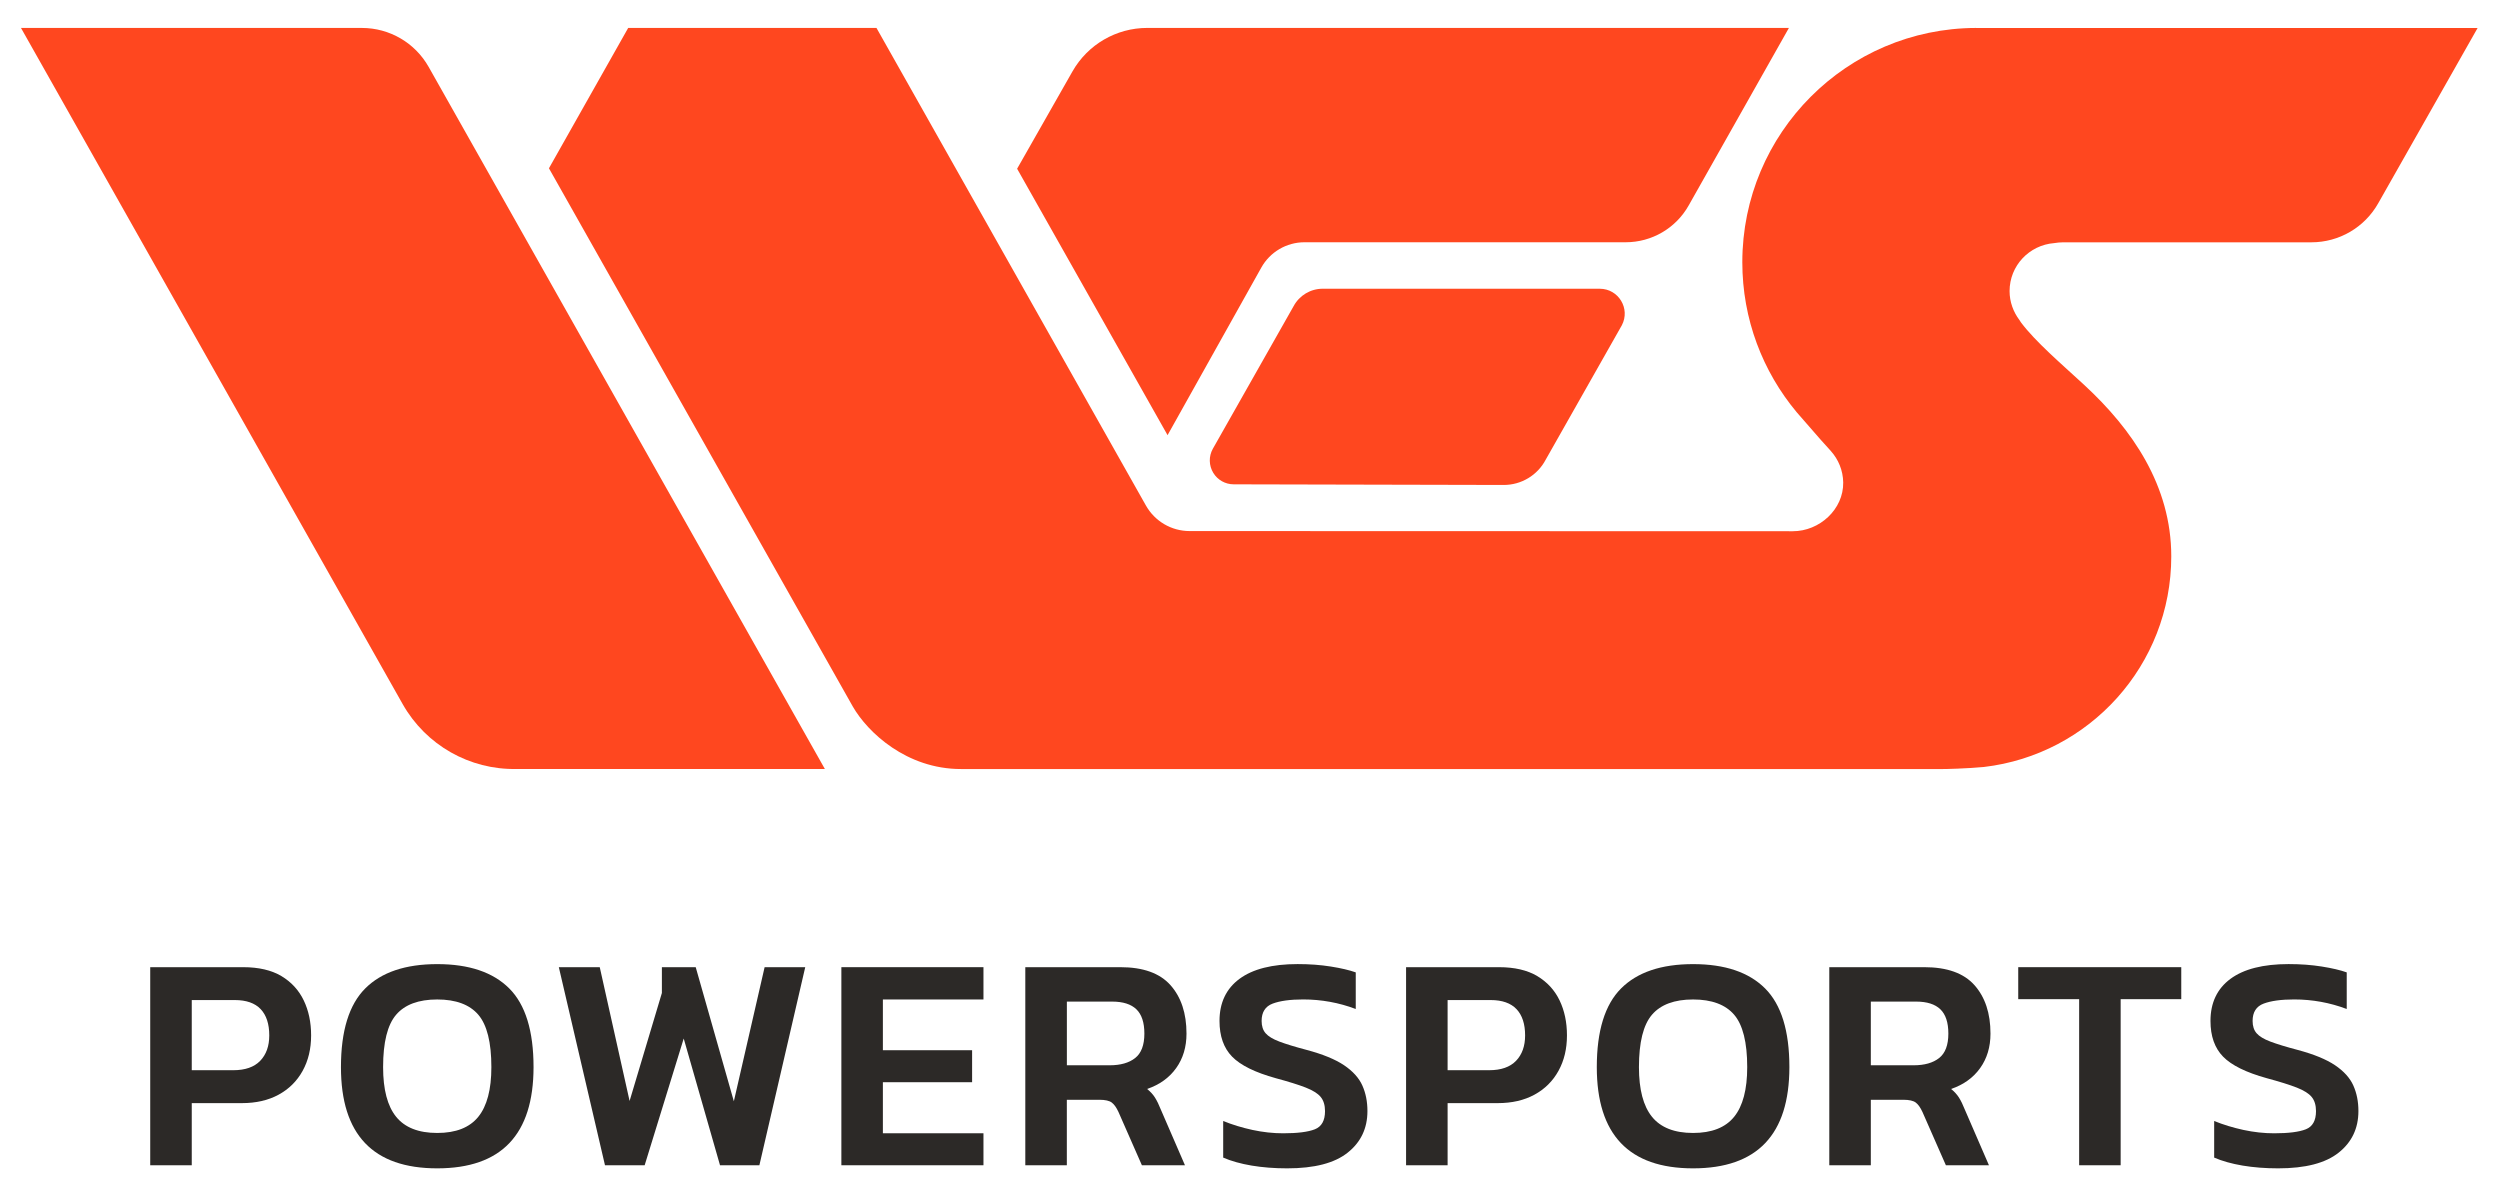
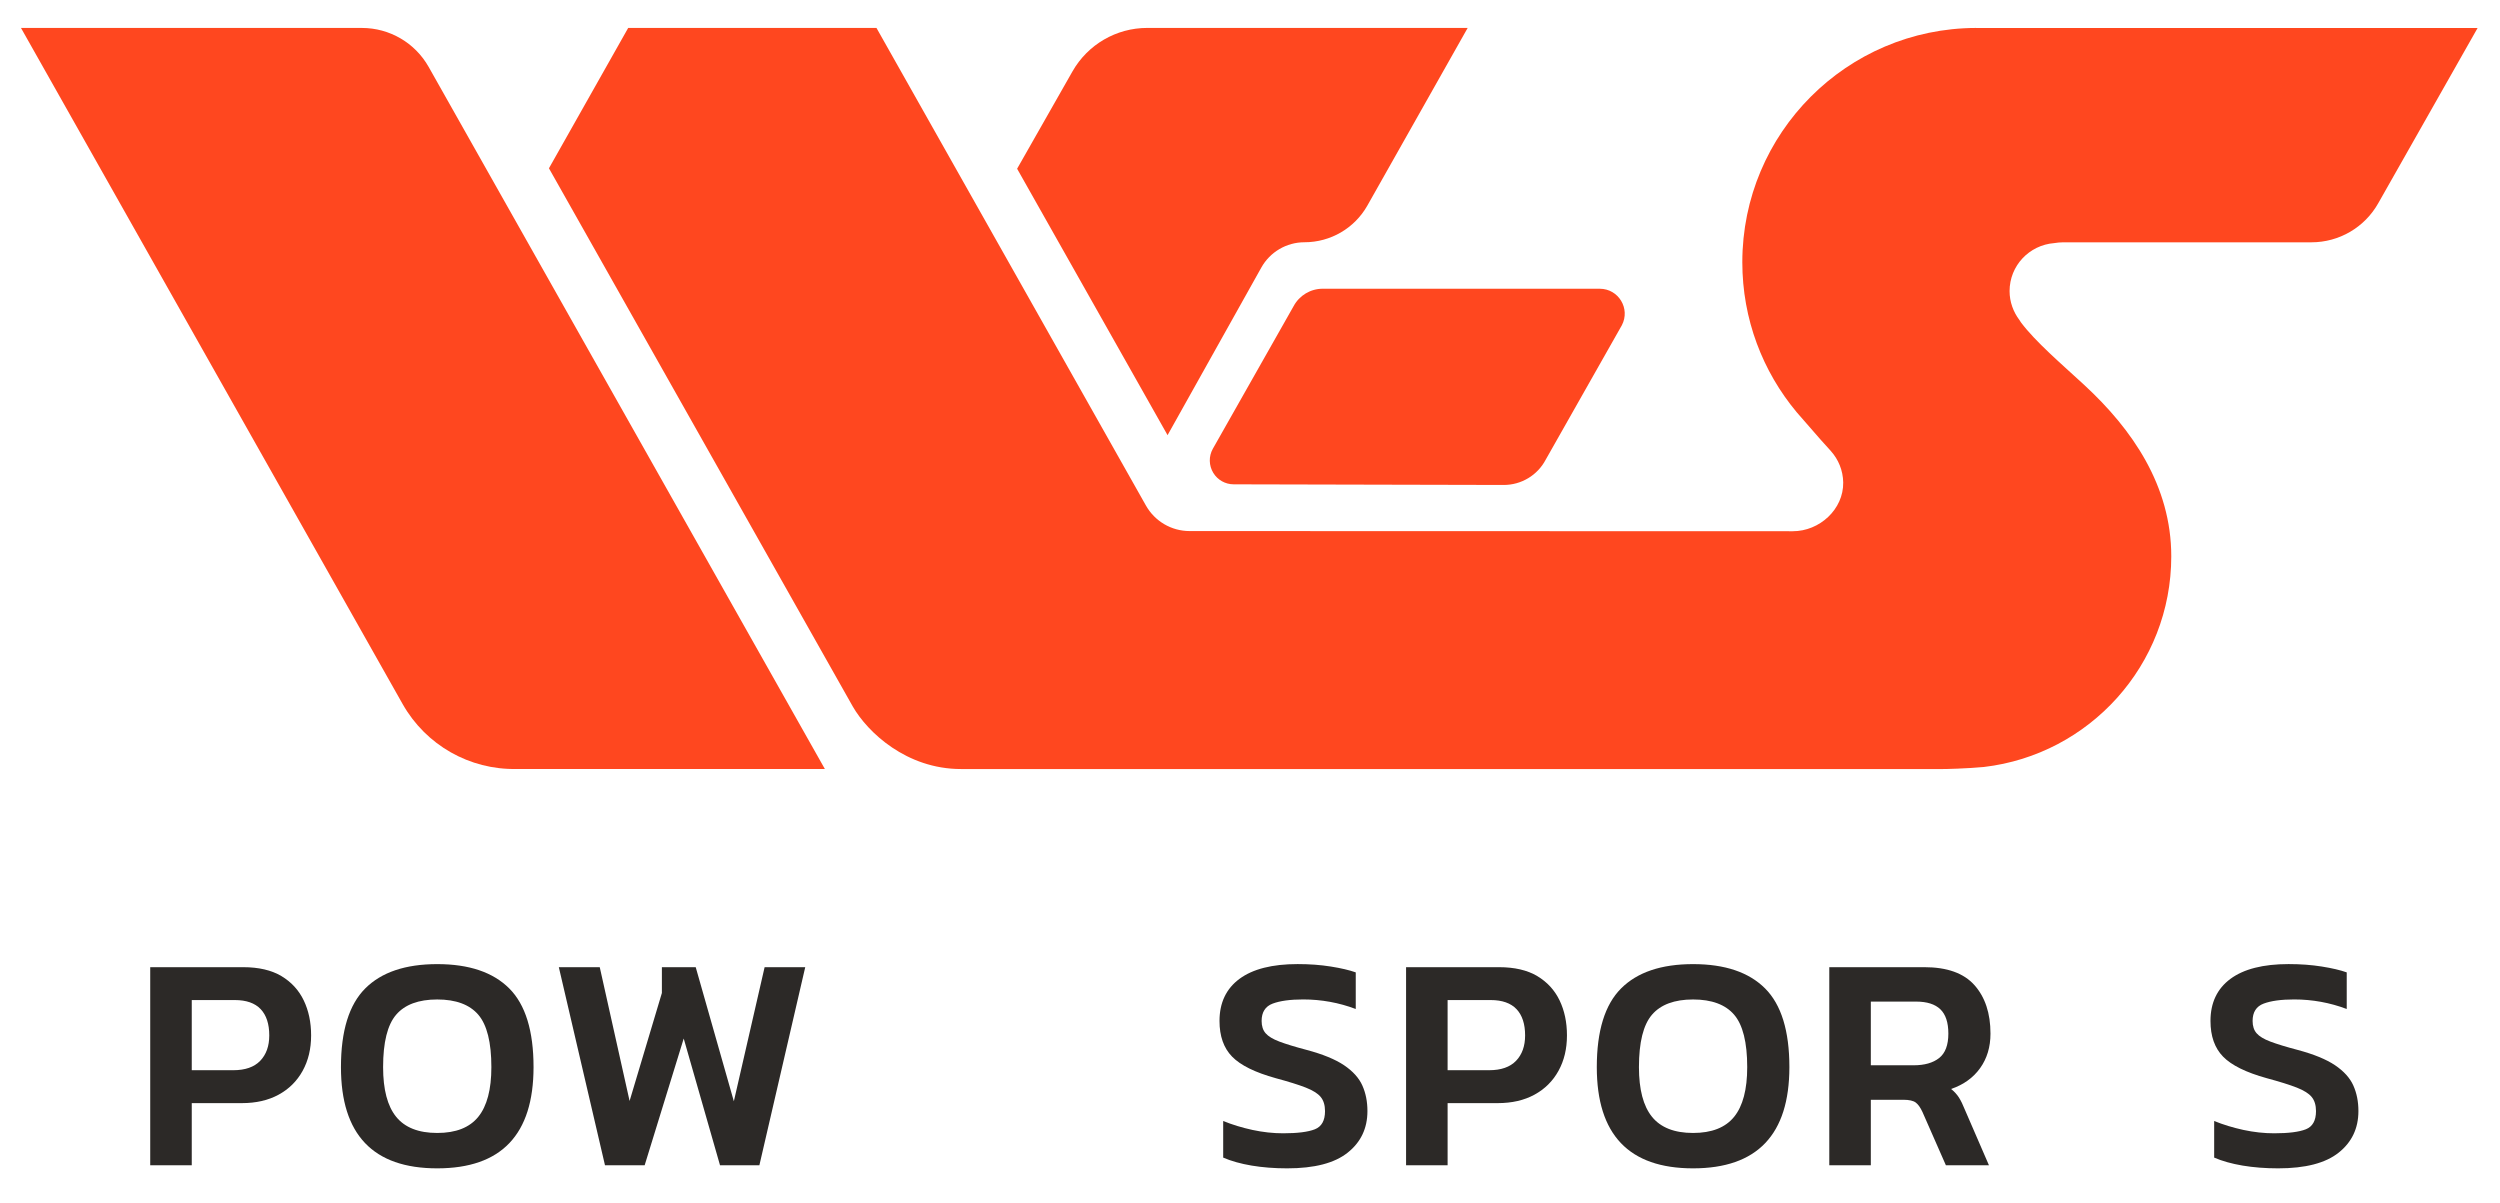
<svg xmlns="http://www.w3.org/2000/svg" id="Layer_1" x="0px" y="0px" viewBox="0 0 898 432" style="enable-background:new 0 0 898 432;" xml:space="preserve">
  <style type="text/css">	.st0{fill:#2C2927;}	.st1{fill:#FF471F;}	.st2{fill:none;}</style>
  <path class="st0" d="M53.96,418.56v-71.15h33.37c5.59,0,10.18,1.07,13.76,3.2c3.57,2.14,6.24,5.05,8.01,8.73 c1.77,3.68,2.65,7.88,2.65,12.59c0,4.79-1.01,9.03-3.04,12.71c-2.03,3.68-4.9,6.53-8.62,8.56c-3.72,2.03-8.12,3.04-13.2,3.04H68.88 v22.32H53.96z M68.88,384.42H83.8c4.27,0,7.49-1.12,9.66-3.37c2.17-2.25,3.26-5.29,3.26-9.12c0-4.12-1.03-7.27-3.09-9.45 c-2.06-2.17-5.16-3.26-9.28-3.26H68.88V384.42z" />
  <path class="st0" d="M157.05,419.67c-23.05,0-34.58-12.12-34.58-36.35c0-13.04,2.91-22.46,8.73-28.28 c5.82-5.82,14.44-8.73,25.86-8.73c11.42,0,20.03,2.91,25.86,8.73c5.82,5.82,8.73,15.25,8.73,28.28 C191.63,407.55,180.1,419.67,157.05,419.67 M157.05,406.96c6.7,0,11.62-1.93,14.75-5.8c3.13-3.86,4.7-9.81,4.7-17.84 c0-8.91-1.57-15.19-4.7-18.84c-3.13-3.64-8.05-5.47-14.75-5.47c-6.7,0-11.62,1.83-14.75,5.47c-3.13,3.64-4.69,9.92-4.69,18.84 c0,8.03,1.56,13.98,4.69,17.84C145.43,405.02,150.34,406.96,157.05,406.96" />
  <polygon class="st0" points="217.31,418.56 200.73,347.41 215.43,347.41 226.15,395.47 237.75,356.68 237.75,347.41 249.9,347.41  263.6,395.58 274.65,347.41 289.24,347.41 272.77,418.56 258.63,418.56 245.59,373.04 231.56,418.56 " />
-   <polygon class="st0" points="302.22,418.56 302.22,347.41 353.26,347.41 353.26,359.01 317.13,359.01 317.13,377.24 349.18,377.24  349.18,388.73 317.13,388.73 317.13,407.07 353.26,407.07 353.26,418.56 " />
-   <path class="st0" d="M368.29,418.56v-71.15h34.14c8.18,0,14.18,2.15,18.01,6.46c3.83,4.31,5.75,10.11,5.75,17.4 c0,4.79-1.23,8.91-3.7,12.37c-2.47,3.47-5.95,5.97-10.44,7.52c1.18,0.96,2.12,1.98,2.82,3.09c0.7,1.11,1.42,2.58,2.15,4.42 l8.62,19.89h-15.47l-8.4-19.11c-0.74-1.61-1.55-2.76-2.43-3.42c-0.88-0.66-2.36-0.99-4.42-0.99h-11.71v23.53H368.29z M383.21,382.65 h15.36c3.91,0,6.96-0.86,9.17-2.6c2.21-1.73,3.32-4.66,3.32-8.78c0-3.98-0.96-6.89-2.87-8.73c-1.92-1.85-4.82-2.77-8.73-2.77h-16.24 V382.65z" />
  <path class="st0" d="M462.35,419.67c-4.57,0-8.82-0.33-12.76-0.99c-3.94-0.67-7.35-1.62-10.22-2.87v-13.15 c3.24,1.32,6.74,2.39,10.5,3.21c3.75,0.81,7.44,1.21,11.05,1.21c5.16,0,8.95-0.48,11.38-1.44c2.43-0.96,3.65-3.13,3.65-6.52 c0-2.14-0.52-3.83-1.55-5.09c-1.03-1.25-2.82-2.37-5.36-3.37c-2.54-0.99-6.13-2.12-10.77-3.37c-7.44-2.06-12.67-4.64-15.69-7.74 c-3.02-3.09-4.53-7.36-4.53-12.82c0-6.55,2.4-11.59,7.18-15.13c4.79-3.53,11.75-5.3,20.88-5.3c4.27,0,8.25,0.29,11.93,0.88 c3.68,0.59,6.67,1.29,8.95,2.1v13.15c-6.04-2.28-12.34-3.43-18.89-3.43c-4.64,0-8.29,0.5-10.94,1.49c-2.65,0.99-3.98,3.08-3.98,6.24 c0,1.85,0.48,3.32,1.44,4.42c0.96,1.11,2.6,2.1,4.92,2.98c2.32,0.88,5.58,1.88,9.78,2.99c5.82,1.55,10.31,3.39,13.48,5.52 c3.16,2.14,5.36,4.57,6.57,7.29c1.22,2.73,1.82,5.78,1.82,9.17c0,6.18-2.36,11.16-7.07,14.91 C479.4,417.79,472.14,419.67,462.35,419.67" />
  <path class="st0" d="M505.06,418.56v-71.15h33.37c5.59,0,10.18,1.07,13.76,3.2c3.57,2.14,6.24,5.05,8.01,8.73 c1.77,3.68,2.65,7.88,2.65,12.59c0,4.79-1.01,9.03-3.04,12.71c-2.03,3.68-4.9,6.53-8.62,8.56c-3.72,2.03-8.12,3.04-13.2,3.04h-18.01 v22.32H505.06z M519.98,384.42h14.92c4.27,0,7.49-1.12,9.66-3.37c2.17-2.25,3.26-5.29,3.26-9.12c0-4.12-1.03-7.27-3.09-9.45 c-2.06-2.17-5.16-3.26-9.28-3.26h-15.47V384.42z" />
  <path class="st0" d="M608.15,419.67c-23.05,0-34.58-12.12-34.58-36.35c0-13.04,2.91-22.46,8.73-28.28 c5.82-5.82,14.44-8.73,25.86-8.73c11.42,0,20.03,2.91,25.86,8.73c5.82,5.82,8.73,15.25,8.73,28.28 C642.73,407.55,631.2,419.67,608.15,419.67 M608.15,406.96c6.7,0,11.62-1.93,14.75-5.8c3.13-3.86,4.7-9.81,4.7-17.84 c0-8.91-1.57-15.19-4.7-18.84c-3.13-3.64-8.05-5.47-14.75-5.47c-6.7,0-11.62,1.83-14.75,5.47c-3.13,3.64-4.69,9.92-4.69,18.84 c0,8.03,1.56,13.98,4.69,17.84C596.53,405.02,601.44,406.96,608.15,406.96" />
  <path class="st0" d="M657.08,418.56v-71.15h34.14c8.18,0,14.18,2.15,18.01,6.46c3.83,4.31,5.75,10.11,5.75,17.4 c0,4.79-1.23,8.91-3.7,12.37c-2.47,3.47-5.95,5.97-10.44,7.52c1.18,0.96,2.11,1.98,2.82,3.09c0.7,1.11,1.42,2.58,2.15,4.42 l8.62,19.89h-15.47l-8.4-19.11c-0.74-1.61-1.55-2.76-2.43-3.42s-2.36-0.99-4.42-0.99H672v23.53H657.08z M672,382.65h15.36 c3.91,0,6.96-0.86,9.17-2.6c2.21-1.73,3.32-4.66,3.32-8.78c0-3.98-0.96-6.89-2.87-8.73c-1.92-1.85-4.82-2.77-8.73-2.77H672V382.65z" />
-   <polygon class="st0" points="746.83,418.56 746.83,358.9 724.95,358.9 724.95,347.41 783.51,347.41 783.51,358.9 761.74,358.9  761.74,418.56 " />
  <path class="st0" d="M818.31,419.67c-4.57,0-8.82-0.33-12.76-0.99c-3.94-0.67-7.35-1.62-10.22-2.87v-13.15 c3.24,1.32,6.74,2.39,10.5,3.21c3.75,0.81,7.44,1.21,11.05,1.21c5.16,0,8.95-0.48,11.38-1.44c2.43-0.96,3.65-3.13,3.65-6.52 c0-2.14-0.52-3.83-1.55-5.09c-1.03-1.25-2.82-2.37-5.36-3.37c-2.54-0.99-6.13-2.12-10.77-3.37c-7.44-2.06-12.67-4.64-15.69-7.74 c-3.02-3.09-4.53-7.36-4.53-12.82c0-6.55,2.4-11.59,7.18-15.13c4.79-3.53,11.75-5.3,20.88-5.3c4.27,0,8.25,0.29,11.93,0.88 c3.68,0.59,6.67,1.29,8.95,2.1v13.15c-6.04-2.28-12.34-3.43-18.89-3.43c-4.64,0-8.29,0.5-10.94,1.49c-2.65,0.99-3.98,3.08-3.98,6.24 c0,1.85,0.48,3.32,1.44,4.42c0.96,1.11,2.6,2.1,4.92,2.98c2.32,0.88,5.58,1.88,9.78,2.99c5.82,1.55,10.31,3.39,13.48,5.52 c3.16,2.14,5.36,4.57,6.57,7.29c1.22,2.73,1.82,5.78,1.82,9.17c0,6.18-2.36,11.16-7.07,14.91 C835.36,417.79,828.1,419.67,818.31,419.67" />
  <path class="st1" d="M130,10.04H7.54l137.13,242.93c8.32,14.67,24.02,23.6,40.89,23.25l110.73,0L153.98,24.05 C149.1,15.39,139.93,10.04,130,10.04" />
-   <path class="st1" d="M453.06,96.12c3.14-5.62,9.07-9.1,15.51-9.1h115.39c9.36,0,18-5.04,22.6-13.2l36.02-63.79H412.09 c-11.11,0-21.36,5.96-26.85,15.61l-19.89,34.97l54.04,95.7L453.06,96.12z" />
+   <path class="st1" d="M453.06,96.12c3.14-5.62,9.07-9.1,15.51-9.1c9.36,0,18-5.04,22.6-13.2l36.02-63.79H412.09 c-11.11,0-21.36,5.96-26.85,15.61l-19.89,34.97l54.04,95.7L453.06,96.12z" />
  <path class="st1" d="M475.12,103.71c-4.37,0-8.38,2.4-10.45,6.25l-29.02,51.24c-1.52,2.71-1.45,6.02,0.17,8.67 c1.55,2.54,4.31,4.09,7.29,4.1l96.96,0.23c6.36,0.03,12.21-3.48,15.16-9.11l27.34-48.26c3.13-5.96-1.2-13.11-7.93-13.11H475.12z" />
  <path class="st1" d="M709.76,10.04c-46.37,0.13-83.92,37.75-83.92,84.15c0,20.5,7.34,39.28,19.53,53.88l8.59,9.85 c0.75,0.86,2.07,2.32,3.72,4.12h-0.01c2.68,3,4.34,6.93,4.41,11.25c0.15,9.65-8.49,17.54-18.13,17.53 c-50.17-0.01-180.33-0.05-216.64-0.06c-6.53,0-12.5-3.51-15.71-9.2L314.83,10.04h-89.19l-28.46,50.41l109.13,193.31 c5.32,9.29,19.33,22.48,38.87,22.48l348.51,0.01c0,0,3.94,0.09,9.98-0.17v-0.01c1.55-0.06,2.93-0.14,4.39-0.22 c1.45-0.09,2.96-0.21,4.55-0.35c37.89-4.43,67.31-36.59,67.31-75.67c0-25.29-13.95-45.58-31.28-61.57 c-8.25-7.61-17.51-15.5-22.71-22.45c-0.21-0.28-0.37-0.58-0.56-0.86c-2.18-2.91-3.53-6.48-3.53-10.39c0-9.12,7.06-16.52,16-17.23 c1.06-0.17,2.14-0.29,3.28-0.29h3.06l86.09,0c9.93,0,19.1-5.35,23.98-14.01l35.71-62.98H709.76z" />
  <rect x="-251" y="-715.67" class="st2" width="1400" height="1863.34" />
</svg>